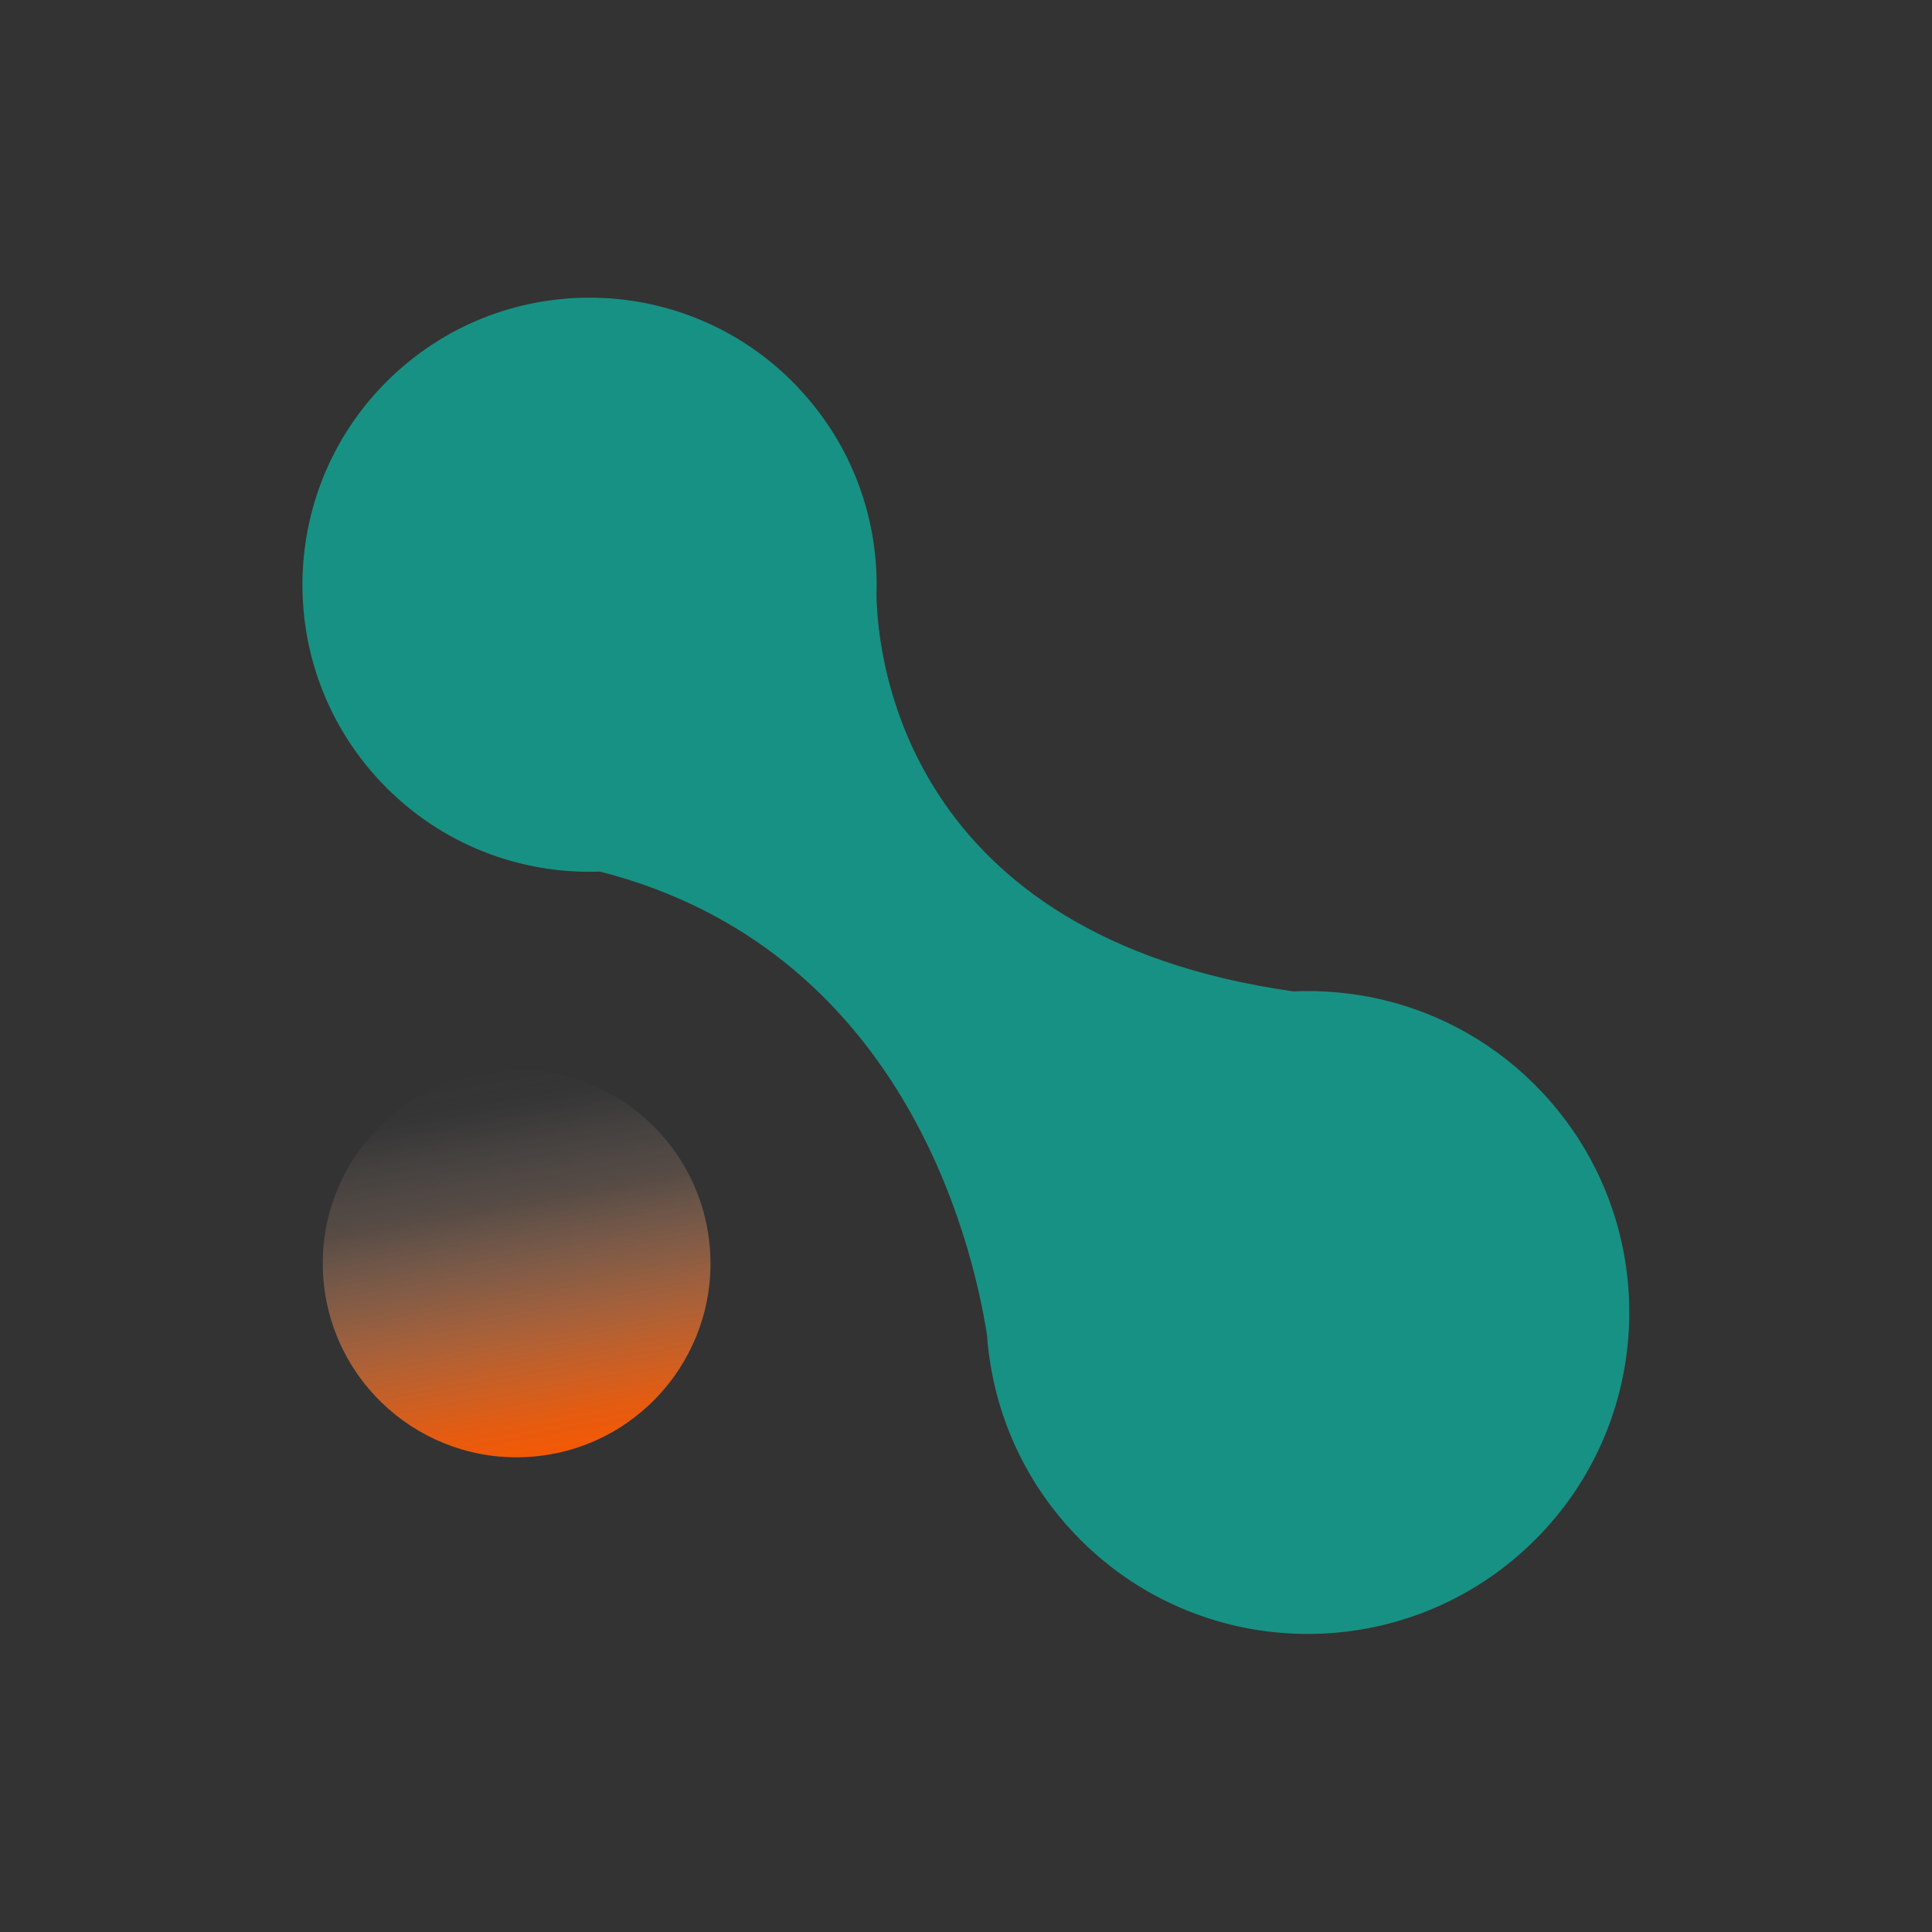
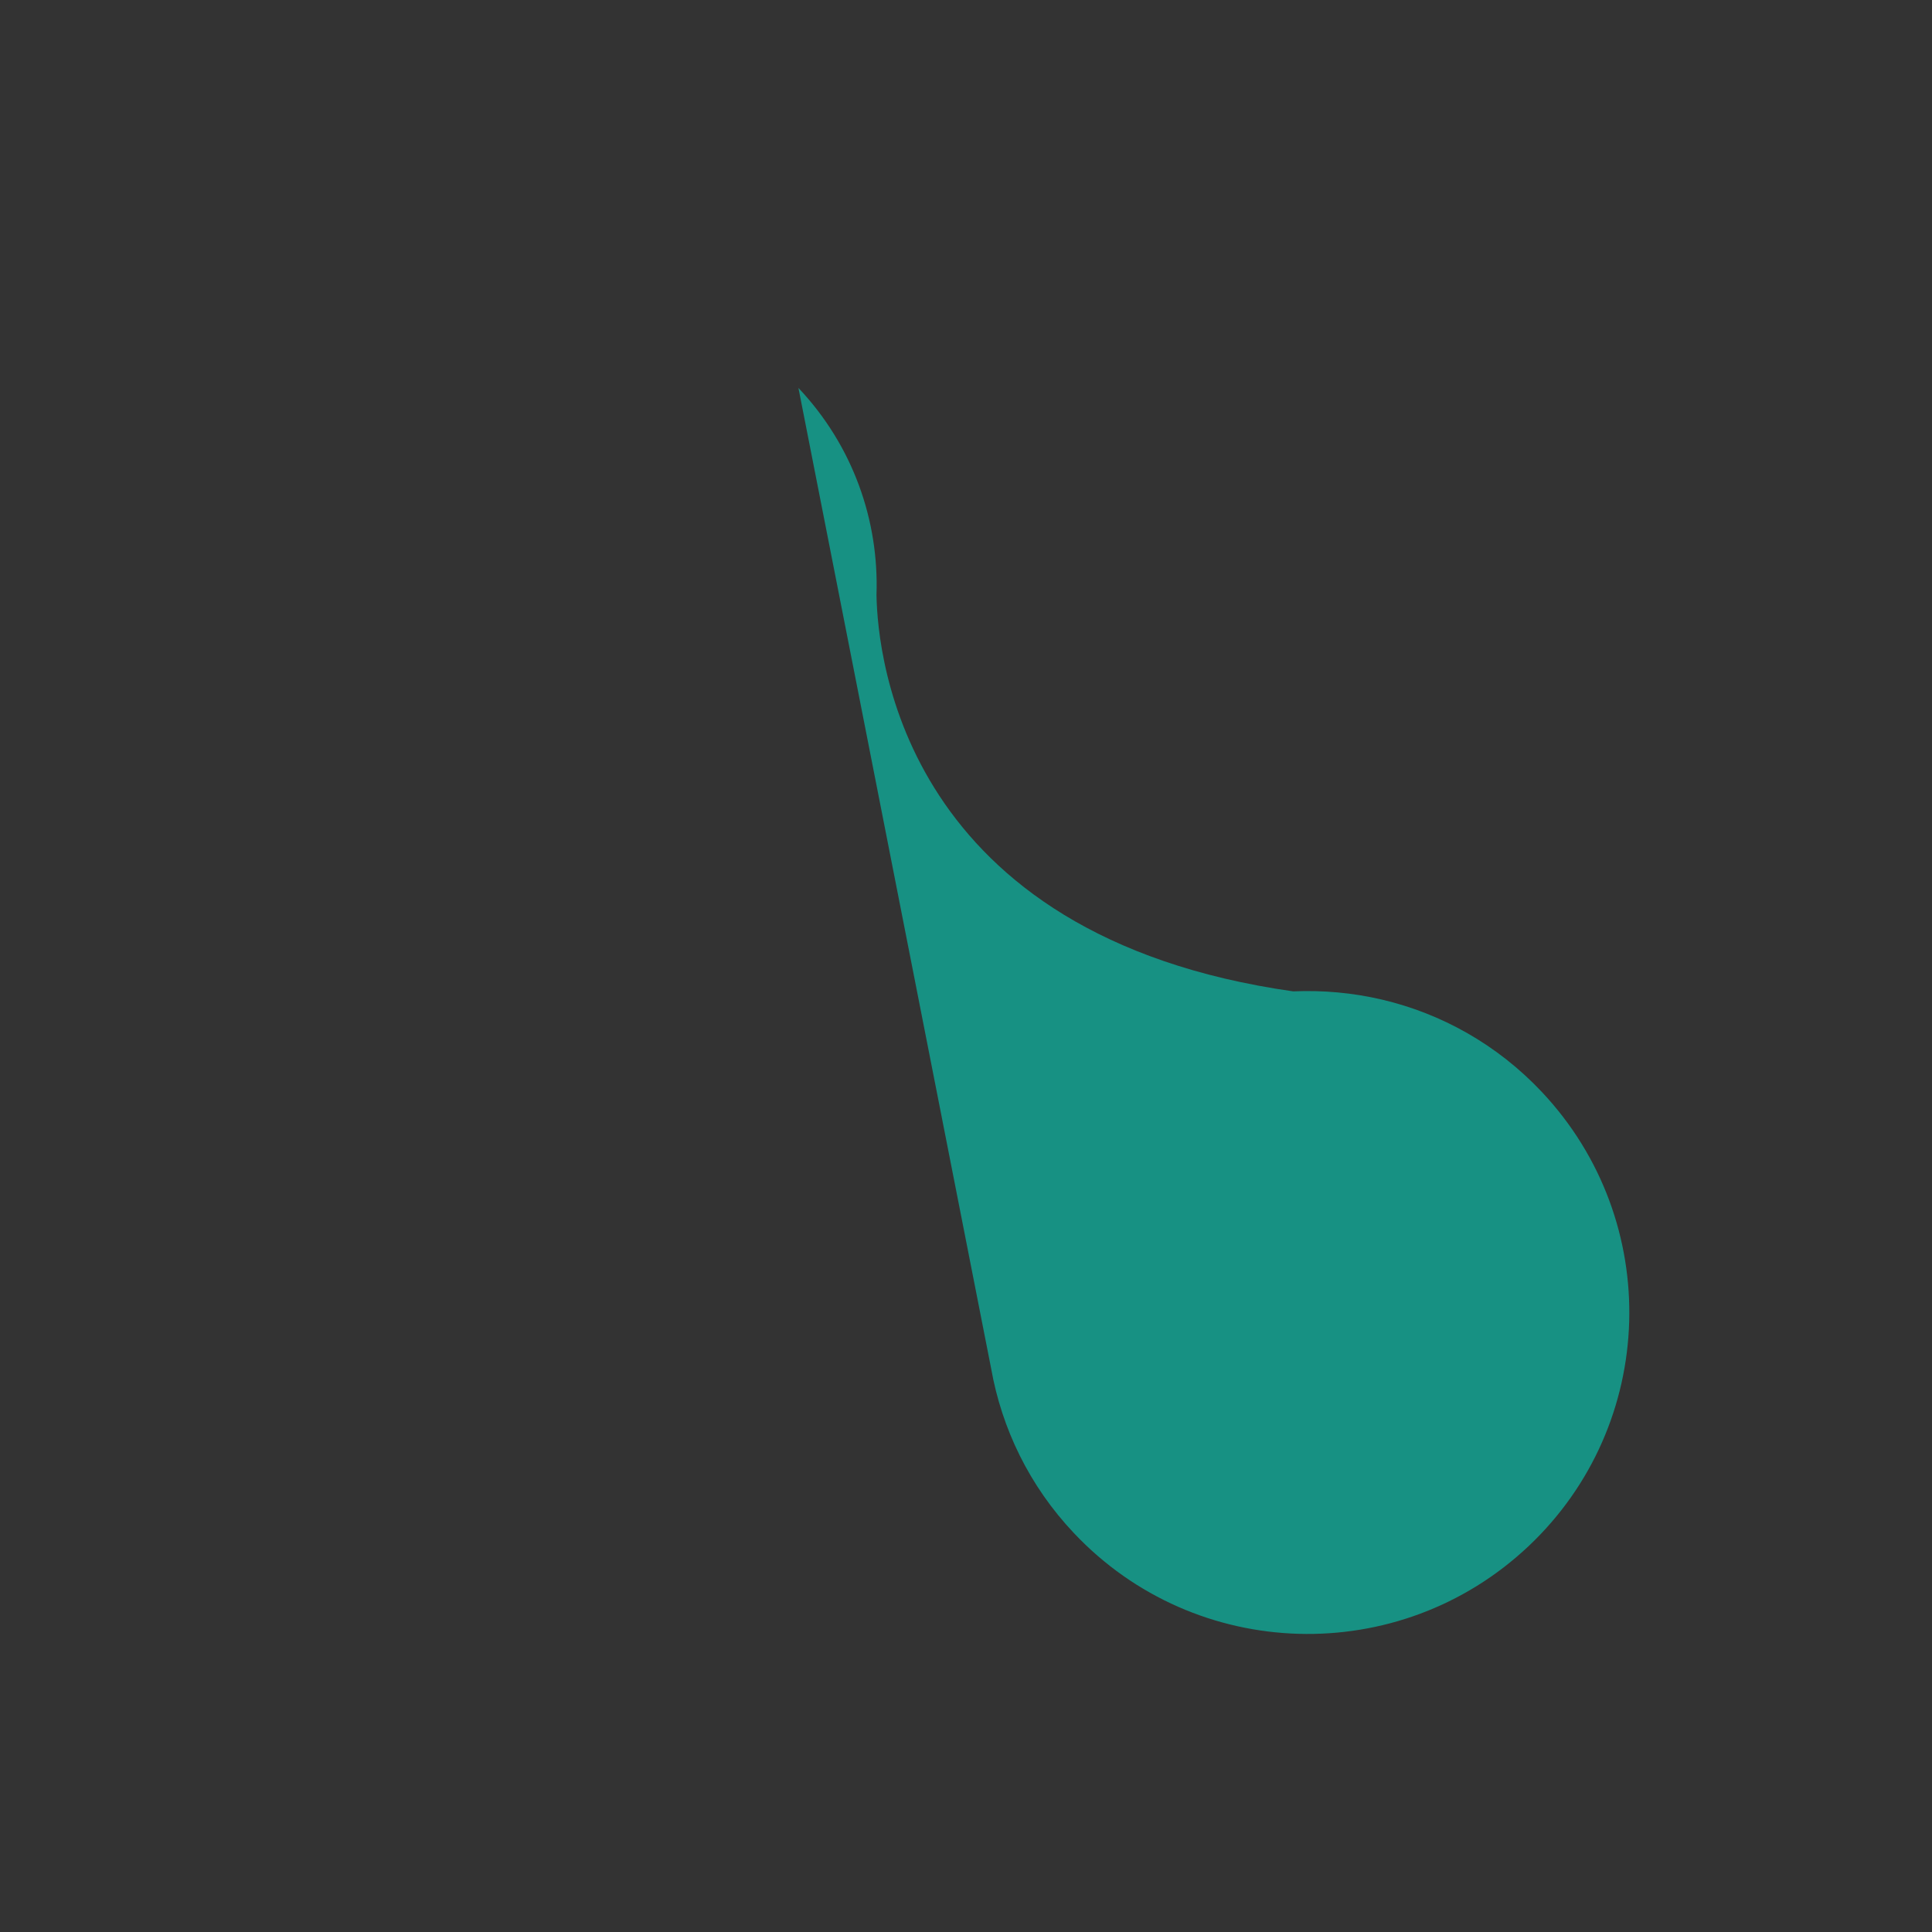
<svg xmlns="http://www.w3.org/2000/svg" id="Layer_1" data-name="Layer 1" viewBox="0 0 150 150">
  <rect x="0" y="0" width="150" height="150" fill="#333333" stroke="none" />
  <defs>
    <style>
      .cls-1 {
        fill: url(#linear-gradient);
      }

      .cls-1, .cls-2 {
        stroke-width: 0px;
      }

      .cls-2 {
        fill: #00e1c7;
      }

      .cls-3 {
        opacity: .54;
      }
    </style>
    <linearGradient id="linear-gradient" x1="6978.62" y1="10894.45" x2="6961.36" y2="10869.8" gradientTransform="translate(1392.01 12950.1) rotate(-38.64) scale(1 -1)" gradientUnits="userSpaceOnUse">
      <stop offset="0" stop-color="#fff" stop-opacity="0" />
      <stop offset=".1" stop-color="rgba(253, 233, 222, .13)" stop-opacity=".13" />
      <stop offset=".35" stop-color="rgba(249, 182, 146, .43)" stop-opacity=".43" />
      <stop offset=".57" stop-color="rgba(246, 142, 85, .68)" stop-opacity=".68" />
      <stop offset=".76" stop-color="rgba(244, 113, 41, .85)" stop-opacity=".85" />
      <stop offset=".91" stop-color="rgba(243, 95, 14, .96)" stop-opacity=".96" />
      <stop offset="1" stop-color="#f35905" />
      <stop offset="1" stop-color="#f35905" />
    </linearGradient>
  </defs>
  <g class="cls-3">
-     <path class="cls-2" d="M61.99,30.12c4.26,4.51,6.26,10.33,6.06,16.07.08,4.84,2.16,26.49,32.35,30.78,2.32-.1,4.64.11,6.9.64h0c4.59,1.08,8.92,3.47,12.39,7.15,9.46,10.03,9.01,25.83-1.02,35.29-10.03,9.46-25.83,9.01-35.29-1.02-3.48-3.68-5.61-8.15-6.43-12.79h0c-.15-.86-.26-1.73-.32-2.6-1.21-7.66-6.72-29.99-30.04-35.97-6.19.23-12.45-2.11-17.03-6.97-8.45-8.95-8.04-23.06.91-31.51,8.95-8.45,23.06-8.04,31.51.91Z" />
+     <path class="cls-2" d="M61.99,30.12c4.26,4.51,6.26,10.33,6.06,16.07.08,4.84,2.16,26.49,32.35,30.78,2.32-.1,4.64.11,6.9.64h0c4.59,1.08,8.92,3.47,12.39,7.15,9.46,10.03,9.01,25.83-1.02,35.29-10.03,9.46-25.83,9.01-35.29-1.02-3.48-3.68-5.61-8.15-6.43-12.79h0Z" />
  </g>
-   <circle class="cls-1" cx="40.1" cy="98.1" r="15.05" transform="translate(-10.61 5.04) rotate(-6.36)" />
</svg>